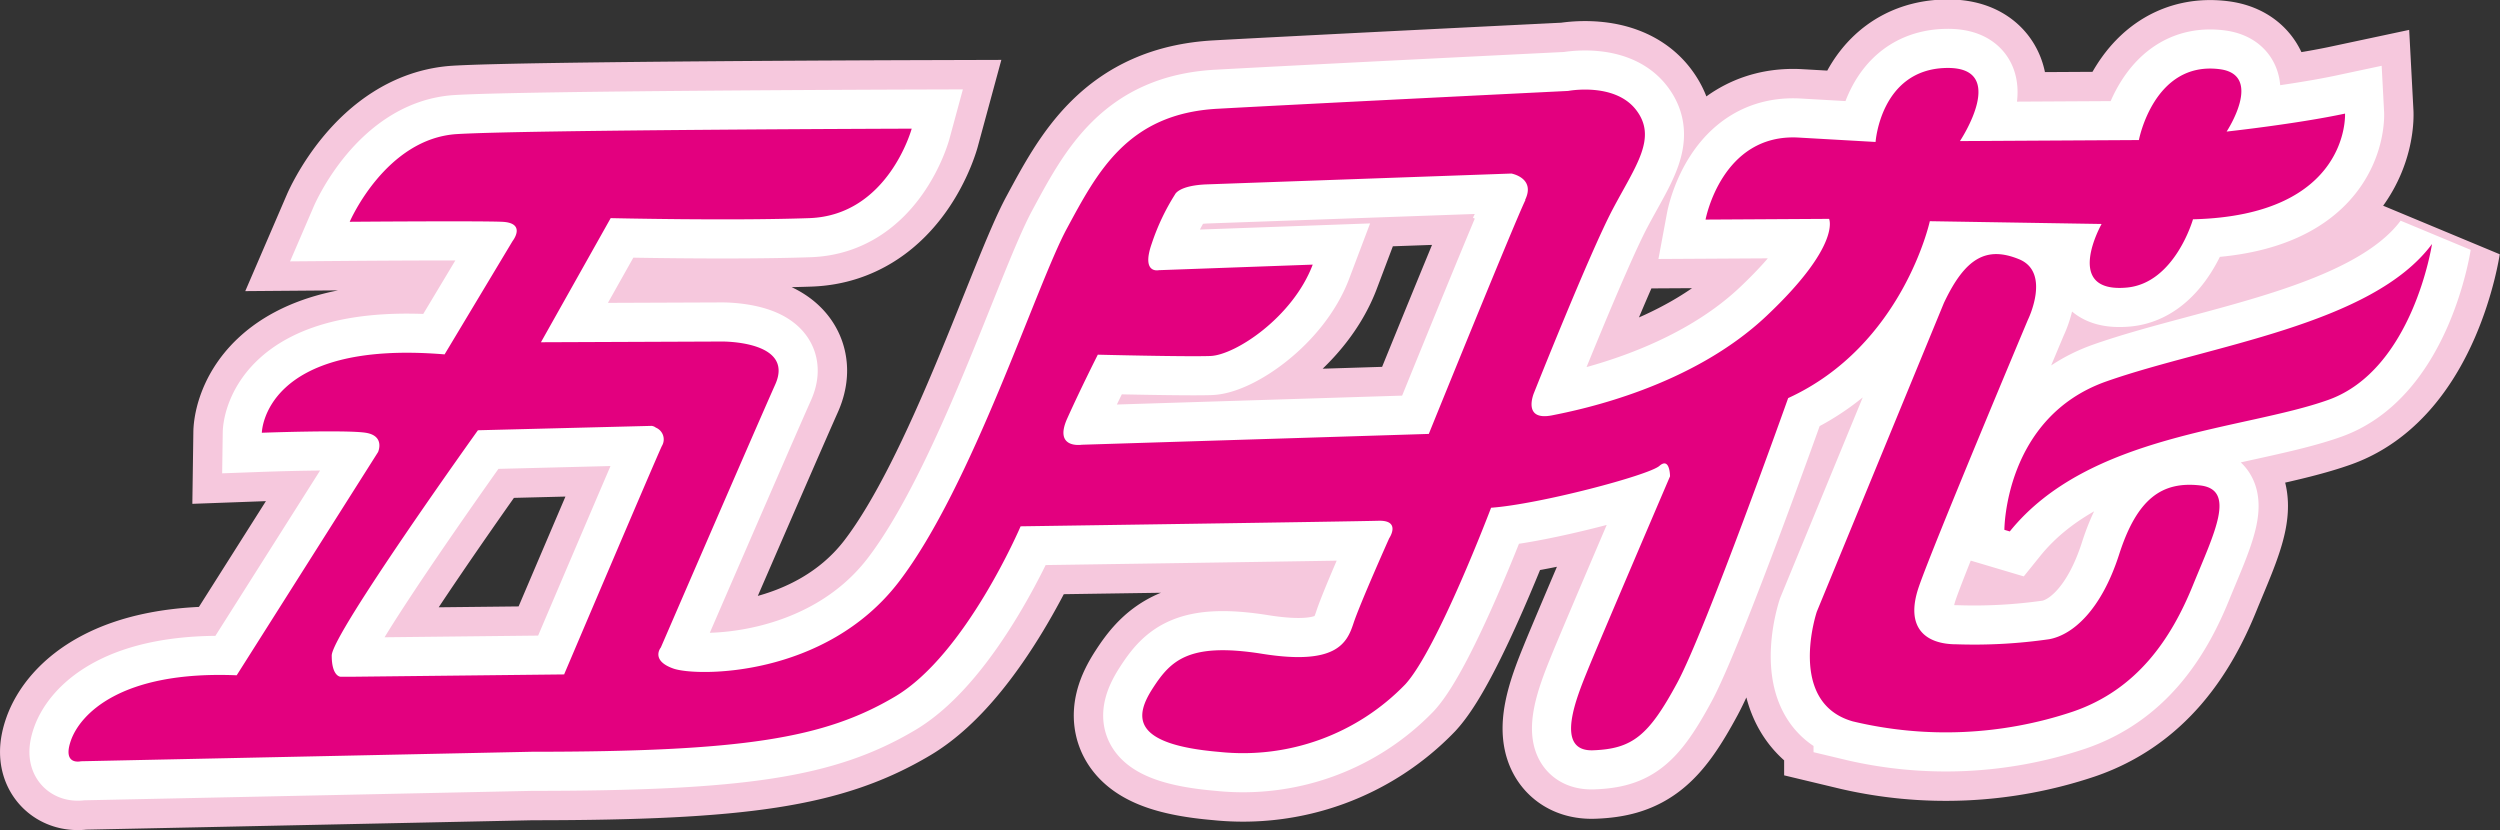
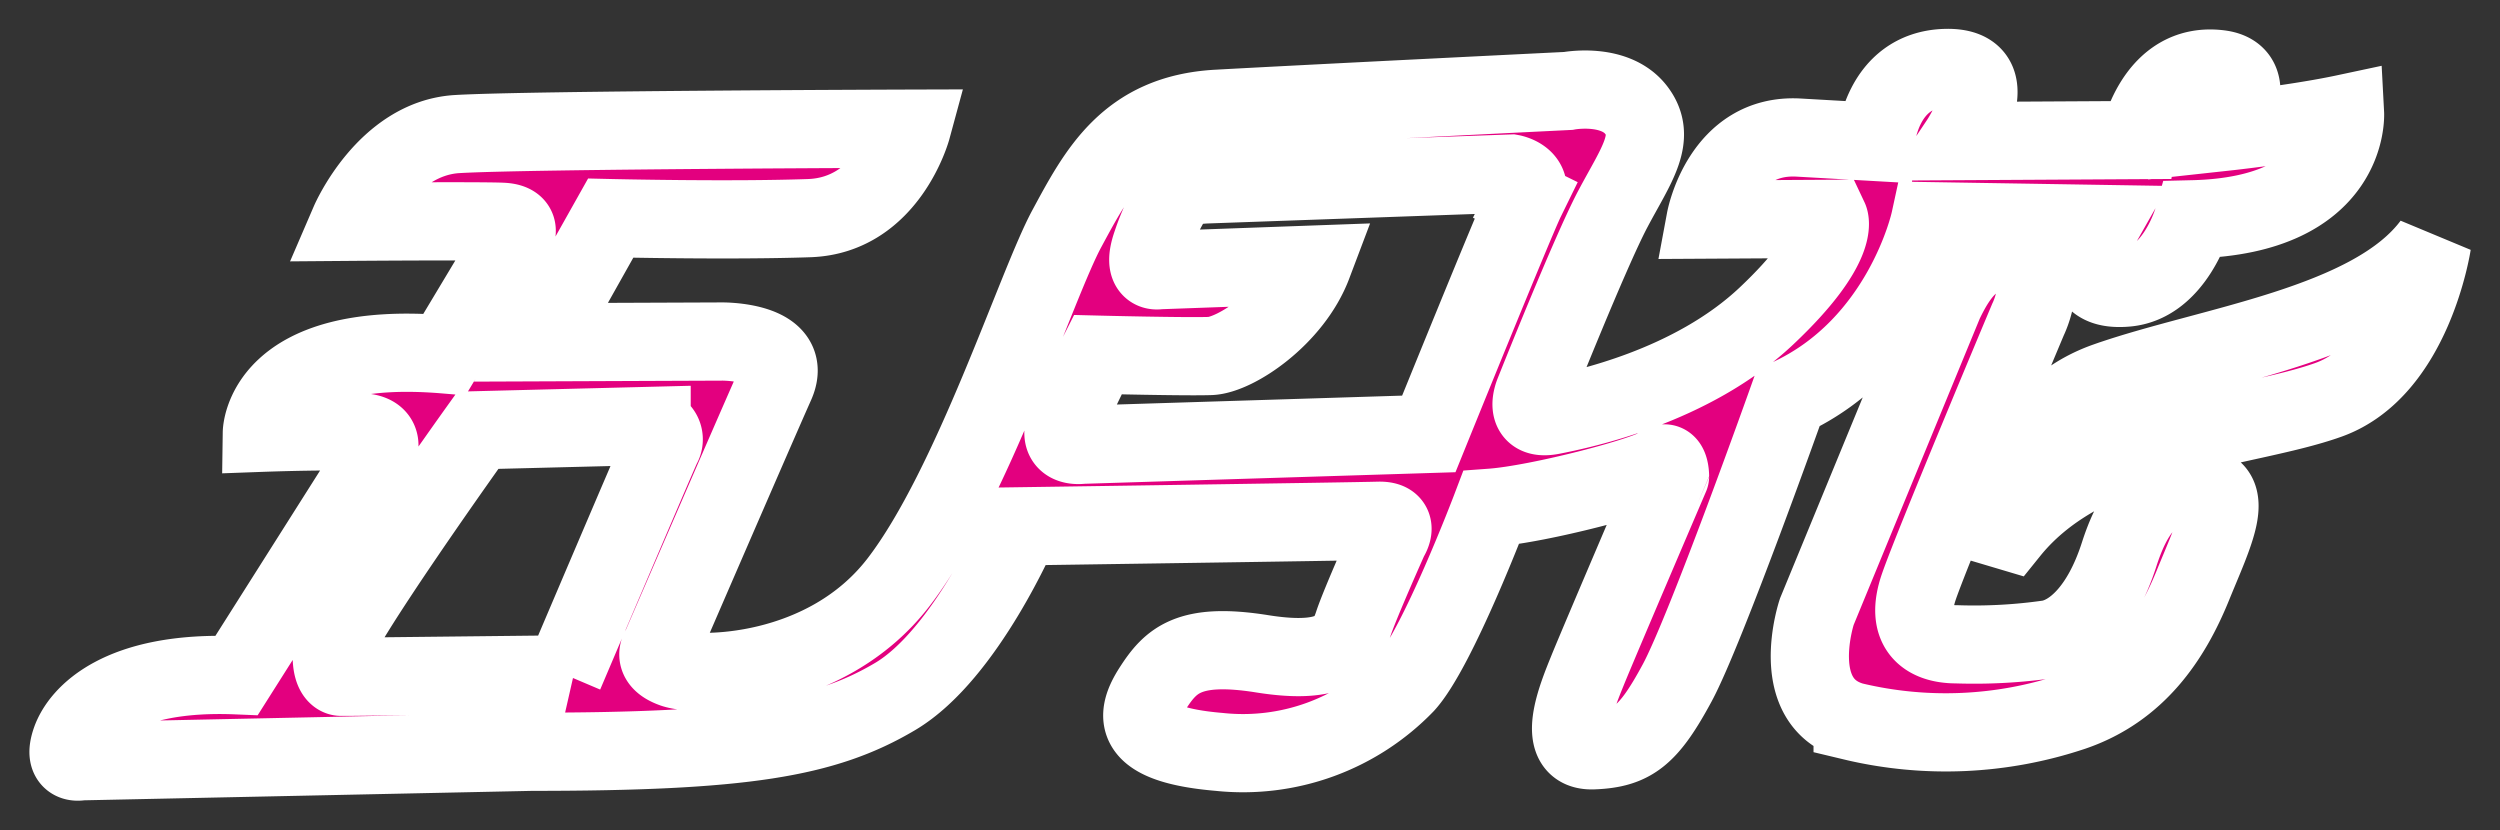
<svg xmlns="http://www.w3.org/2000/svg" viewBox="0 0 171 56.78">
  <rect x="0" y="0" width="171" height="56.78" fill="#333333" stroke="none" />
  <defs>
    <style>.cls-1,.cls-2,.cls-3{fill:#e3007f;}.cls-1{stroke:#f6c8dd;stroke-width:9.37px;}.cls-2{stroke:#fff;stroke-width:5.35px;}</style>
  </defs>
  <g id="图层_2" data-name="图层 2">
    <g id="图层_1-2" data-name="图层 1">
-       <path class="cls-1" d="M150.46,33.2c-2.57-.28-4.28.89-5.51,4.72s-3.18,5.5-4.77,5.8a35.89,35.89,0,0,1-6.36.35c-2.08,0-3.55-1.09-2.57-3.94s7.46-18.26,7.46-18.26,1.6-3.24-.61-4.14-3.67-.12-5.14,3l-8.69,21.11s-2.08,6.2,2.45,7.5a27.33,27.33,0,0,0,15.05-.66c4.41-1.5,6.74-5,8.21-8.61S153,33.47,150.46,33.2Zm-6.36-7.12c-7,2.45-7,10.16-7,10.16l.37.11c5.39-6.68,16-6.93,21.79-9s7.09-10.66,7.09-10.66C162.22,22.25,151.07,23.63,144.1,26.08ZM132,15.13l11.75.19s-2.69,4.75,1.72,4.35C148.76,19.37,150,15,150,15c10.77-.26,10.4-7.23,10.4-7.23C157.07,8.48,152.3,9,152.3,9s2.57-3.89-.49-4.27c-4.49-.56-5.51,4.85-5.51,4.85l-12.24.07s3.43-5.14-1-5-4.77,5.06-4.77,5.06l-5.26-.3c-5.27-.3-6.37,5.61-6.37,5.61l8.45-.05s.85,1.8-4.28,6.64S108.24,28,106.16,28.41s-1.23-1.55-1.23-1.55,3.8-9.56,5.38-12.55,3.07-4.88,1.6-6.79-4.65-1.3-4.65-1.3-17.87.88-24,1.22-8.2,4.33-10.29,8.2S66.5,33.25,61.48,39.8s-13.83,6.49-15.42,5.93-.86-1.44-.86-1.44,6.49-15,7.83-18-3.67-2.93-3.67-2.93L37,23.41l4.77-8.49s8.2.19,13.59,0,7-6.12,7-6.12-26.2.08-31.09.37-7.35,6-7.35,6,8.69-.07,10.41,0,.73,1.32.73,1.32l-4.65,7.75C18,23.21,17.91,29.6,17.91,29.6s5.75-.21,7.1,0,.85,1.32.85,1.32L16.19,46.19c-8-.33-10.73,2.72-11.34,4.46s.69,1.42.69,1.42l30.85-.65c14.44,0,20-.91,24.84-3.78S69.81,36,69.81,36s22.88-.33,24.47-.38.74,1.2.74,1.2-2,4.47-2.45,5.84-1.22,2.86-6.24,2.06-6.25.46-7.47,2.34-1.59,3.85,4.53,4.37a15.44,15.44,0,0,0,12.73-4.62c2.2-2.4,5.87-12.08,5.87-12.08,3.31-.24,10.78-2.22,11.51-2.86s.73.71.73.71S109.34,44,108.6,45.83s-2.32,5.59.37,5.49,3.8-1,5.75-4.61,7.59-19.48,7.59-19.48C130.15,23.64,132,15.13,132,15.13Zm-93.39,31L24,46.29h-.7s-.61,0-.61-1.45,10-15.41,10-15.41l11.88-.3a.58.58,0,0,1,.29.12.87.87,0,0,1,.41,1.26C44.78,31.56,38.59,46.12,38.59,46.12Zm65.73-32.45c-.73,1.49-6.61,16-6.61,16L74,30.42s-1.95.31-1-1.8,2.09-4.36,2.09-4.36,6,.15,7.7.09,5.64-2.65,7-6.25l-10.52.38s-1.23.29-.49-1.82a15.24,15.24,0,0,1,1.59-3.36s.24-.62,2.2-.69l20.81-.74S105.05,12.17,104.32,13.67Z" />
      <path class="cls-2" d="M150.46,33.2c-2.57-.28-4.28.89-5.51,4.72s-3.18,5.5-4.77,5.8a35.89,35.89,0,0,1-6.36.35c-2.08,0-3.55-1.09-2.57-3.94s7.46-18.26,7.46-18.26,1.6-3.24-.61-4.14-3.67-.12-5.14,3l-8.69,21.11s-2.08,6.2,2.45,7.5a27.33,27.33,0,0,0,15.05-.66c4.41-1.5,6.74-5,8.21-8.61S153,33.47,150.46,33.2Zm-6.36-7.12c-7,2.45-7,10.16-7,10.16l.37.11c5.39-6.68,16-6.93,21.79-9s7.09-10.66,7.09-10.66C162.22,22.25,151.07,23.63,144.1,26.08ZM132,15.13l11.75.19s-2.69,4.75,1.72,4.35C148.76,19.37,150,15,150,15c10.77-.26,10.4-7.23,10.4-7.23C157.07,8.48,152.3,9,152.3,9s2.57-3.89-.49-4.27c-4.49-.56-5.51,4.85-5.51,4.85l-12.24.07s3.43-5.14-1-5-4.77,5.06-4.77,5.06l-5.26-.3c-5.27-.3-6.37,5.61-6.37,5.61l8.45-.05s.85,1.8-4.28,6.64S108.24,28,106.16,28.41s-1.23-1.55-1.23-1.55,3.8-9.56,5.38-12.55,3.07-4.88,1.6-6.79-4.65-1.3-4.65-1.3-17.87.88-24,1.22-8.2,4.33-10.29,8.2S66.5,33.25,61.48,39.8s-13.83,6.49-15.42,5.93-.86-1.44-.86-1.44,6.49-15,7.83-18-3.67-2.93-3.67-2.93L37,23.41l4.77-8.49s8.2.19,13.59,0,7-6.12,7-6.12-26.2.08-31.09.37-7.35,6-7.35,6,8.69-.07,10.41,0,.73,1.32.73,1.32l-4.65,7.75C18,23.21,17.91,29.6,17.91,29.6s5.75-.21,7.1,0,.85,1.32.85,1.32L16.19,46.19c-8-.33-10.73,2.72-11.34,4.46s.69,1.42.69,1.42l30.85-.65c14.44,0,20-.91,24.84-3.78S69.81,36,69.81,36s22.88-.33,24.47-.38.74,1.2.74,1.2-2,4.47-2.45,5.84-1.22,2.86-6.24,2.06-6.25.46-7.47,2.34-1.59,3.85,4.53,4.37a15.44,15.44,0,0,0,12.73-4.62c2.2-2.4,5.87-12.08,5.87-12.08,3.31-.24,10.78-2.22,11.51-2.86s.73.71.73.71S109.34,44,108.6,45.83s-2.32,5.59.37,5.49,3.8-1,5.75-4.61,7.59-19.48,7.59-19.48C130.15,23.64,132,15.13,132,15.13Zm-93.39,31L24,46.29h-.7s-.61,0-.61-1.45,10-15.41,10-15.41l11.88-.3a.58.58,0,0,1,.29.12.87.87,0,0,1,.41,1.26C44.78,31.56,38.59,46.12,38.59,46.12Zm65.73-32.45c-.73,1.49-6.61,16-6.61,16L74,30.42s-1.95.31-1-1.8,2.09-4.36,2.09-4.36,6,.15,7.7.09,5.64-2.65,7-6.25l-10.52.38s-1.23.29-.49-1.82a15.24,15.24,0,0,1,1.59-3.36s.24-.62,2.2-.69l20.81-.74S105.05,12.17,104.32,13.67Z" />
-       <path class="cls-3" d="M150.46,33.2c-2.57-.28-4.28.89-5.51,4.72s-3.18,5.5-4.77,5.8a35.89,35.89,0,0,1-6.36.35c-2.08,0-3.55-1.09-2.57-3.94s7.46-18.26,7.46-18.26,1.6-3.24-.61-4.14-3.67-.12-5.14,3l-8.69,21.11s-2.08,6.2,2.45,7.5a27.33,27.33,0,0,0,15.05-.66c4.41-1.5,6.74-5,8.21-8.61S153,33.47,150.46,33.2Zm-6.36-7.12c-7,2.45-7,10.16-7,10.16l.37.11c5.39-6.68,16-6.93,21.79-9s7.09-10.66,7.09-10.66C162.22,22.25,151.07,23.63,144.1,26.08ZM132,15.13l11.75.19s-2.69,4.75,1.72,4.35C148.76,19.37,150,15,150,15c10.77-.26,10.4-7.23,10.4-7.23C157.07,8.48,152.3,9,152.3,9s2.57-3.89-.49-4.27c-4.49-.56-5.51,4.85-5.51,4.85l-12.24.07s3.43-5.14-1-5-4.77,5.06-4.77,5.06l-5.26-.3c-5.27-.3-6.37,5.61-6.37,5.61l8.45-.05s.85,1.8-4.28,6.64S108.24,28,106.16,28.41s-1.23-1.55-1.23-1.55,3.8-9.56,5.38-12.55,3.07-4.88,1.6-6.79-4.65-1.3-4.65-1.3-17.87.88-24,1.22-8.2,4.33-10.29,8.2S66.5,33.25,61.48,39.8s-13.83,6.49-15.42,5.93-.86-1.44-.86-1.44,6.49-15,7.83-18-3.67-2.93-3.67-2.93L37,23.41l4.77-8.49s8.2.19,13.59,0,7-6.12,7-6.12-26.2.08-31.09.37-7.35,6-7.35,6,8.69-.07,10.41,0,.73,1.32.73,1.32l-4.65,7.75C18,23.21,17.91,29.6,17.91,29.6s5.75-.21,7.1,0,.85,1.32.85,1.32L16.19,46.19c-8-.33-10.73,2.72-11.34,4.46s.69,1.42.69,1.42l30.85-.65c14.44,0,20-.91,24.84-3.78S69.81,36,69.81,36s22.88-.33,24.47-.38.74,1.2.74,1.2-2,4.47-2.45,5.84-1.22,2.86-6.24,2.06-6.25.46-7.47,2.34-1.59,3.85,4.53,4.37a15.44,15.44,0,0,0,12.73-4.62c2.2-2.4,5.87-12.08,5.87-12.08,3.31-.24,10.78-2.22,11.51-2.86s.73.71.73.71S109.34,44,108.6,45.83s-2.32,5.59.37,5.49,3.8-1,5.75-4.61,7.59-19.48,7.59-19.48C130.15,23.64,132,15.13,132,15.13Zm-93.39,31L24,46.29h-.7s-.61,0-.61-1.45,10-15.41,10-15.41l11.88-.3a.58.58,0,0,1,.29.12.87.87,0,0,1,.41,1.26C44.78,31.56,38.59,46.12,38.59,46.12Zm65.73-32.45c-.73,1.49-6.61,16-6.61,16L74,30.42s-1.95.31-1-1.8,2.09-4.36,2.09-4.36,6,.15,7.7.09,5.64-2.65,7-6.25l-10.52.38s-1.23.29-.49-1.82a15.24,15.24,0,0,1,1.59-3.36s.24-.62,2.2-.69l20.81-.74S105.05,12.17,104.32,13.67Z" />
    </g>
  </g>
</svg>